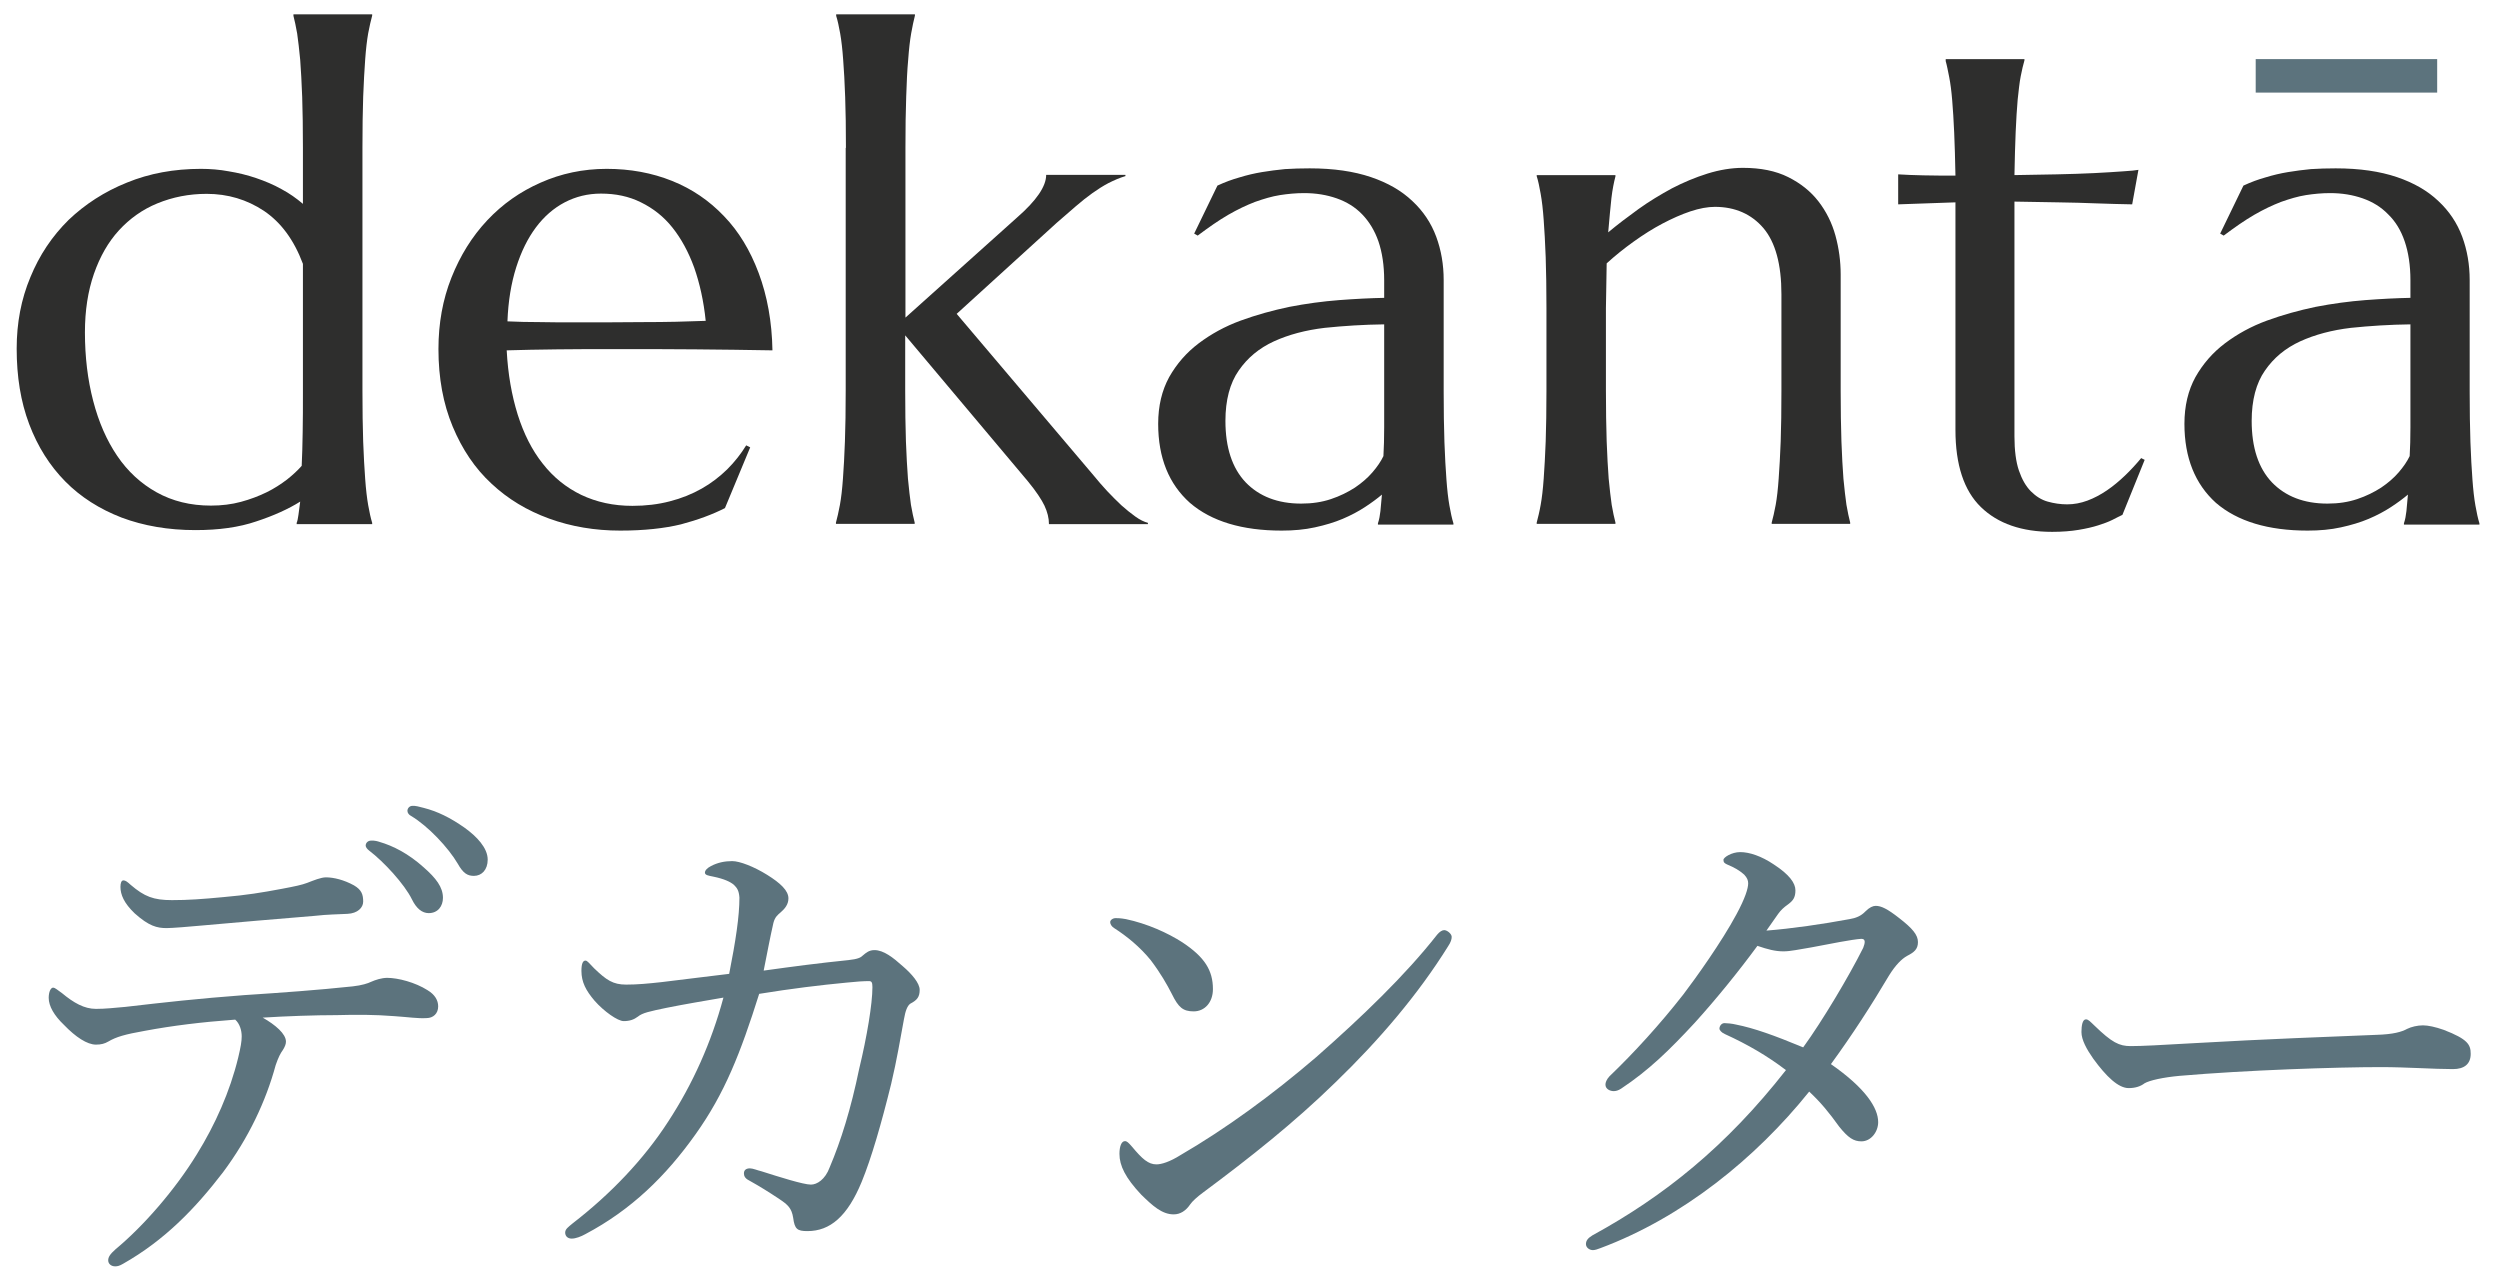
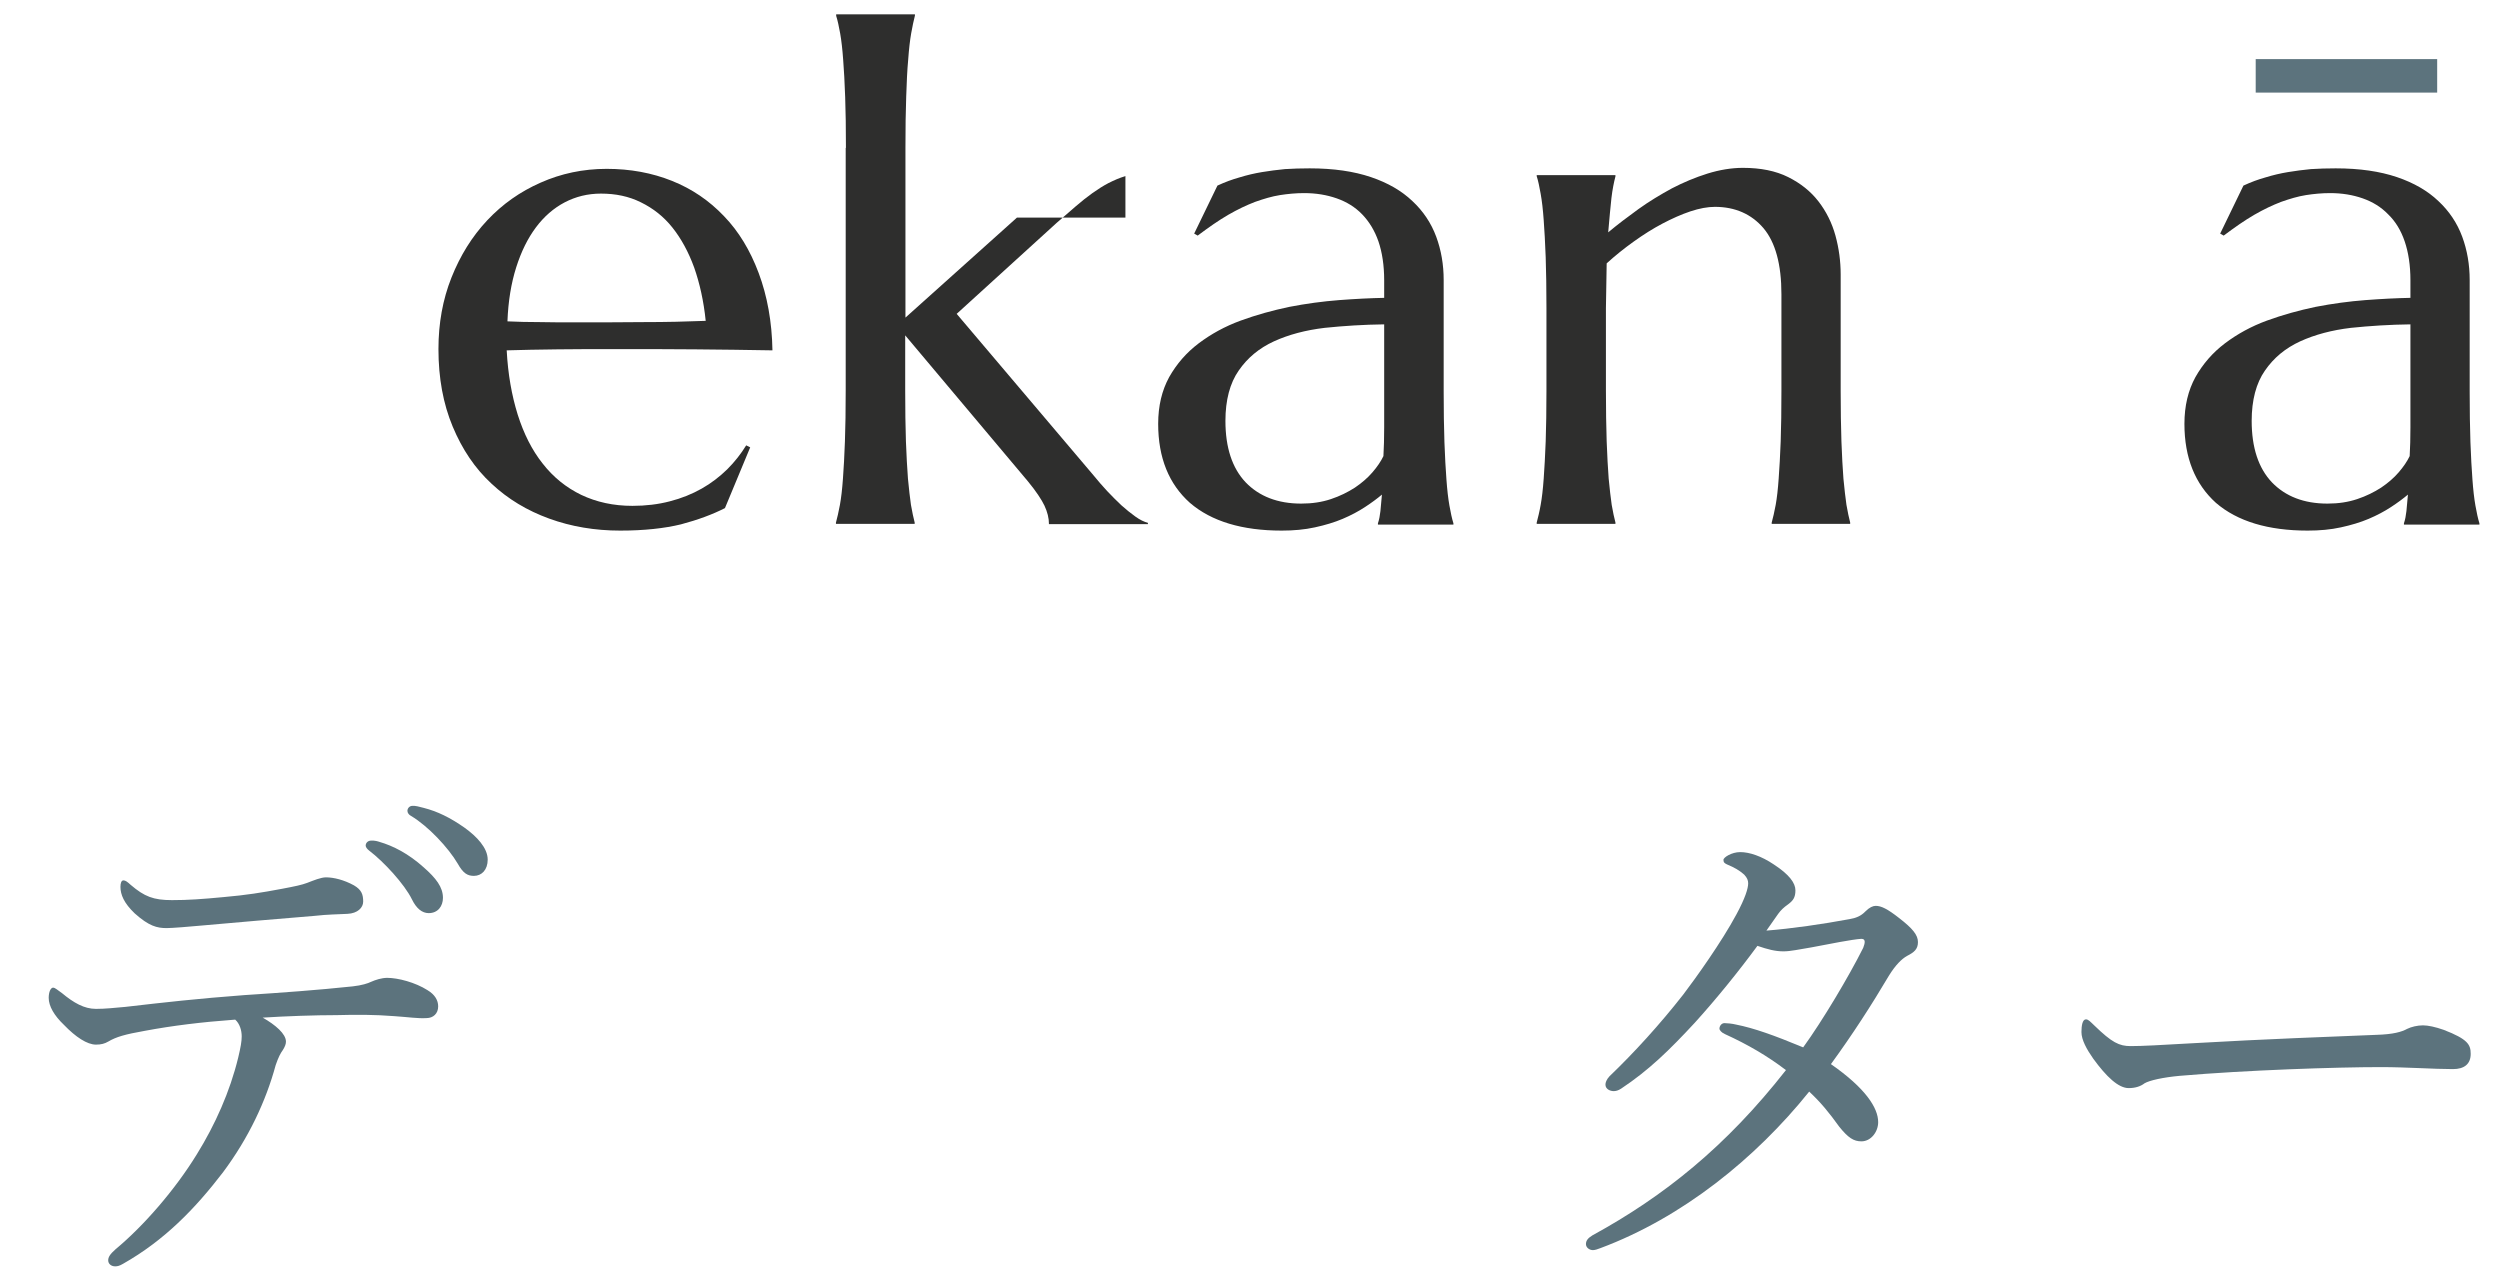
<svg xmlns="http://www.w3.org/2000/svg" fill="none" height="51" viewBox="0 0 100 51" width="100">
-   <path d="M8.037 6.754C8.407 6.754 8.787 6.784 9.157 6.854C9.527 6.914 9.897 7.004 10.248 7.124C10.598 7.244 10.938 7.384 11.258 7.564C11.578 7.734 11.857 7.934 12.117 8.154V5.914C12.117 5.144 12.107 4.464 12.088 3.884C12.068 3.304 12.037 2.804 12.008 2.394C11.967 1.974 11.928 1.624 11.887 1.344C11.838 1.064 11.787 0.824 11.738 0.634V0.574H14.887V0.624C14.838 0.814 14.777 1.054 14.727 1.334C14.678 1.614 14.637 1.964 14.607 2.384C14.578 2.804 14.547 3.304 14.527 3.874C14.508 4.454 14.498 5.124 14.498 5.904V15.634C14.498 16.404 14.508 17.084 14.527 17.664C14.547 18.244 14.578 18.744 14.607 19.154C14.637 19.574 14.678 19.924 14.727 20.204C14.777 20.484 14.828 20.724 14.887 20.914V20.964H11.867V20.914C11.898 20.844 11.918 20.734 11.938 20.594C11.957 20.454 11.977 20.274 12.008 20.064C11.547 20.354 10.957 20.624 10.258 20.854C9.557 21.094 8.747 21.204 7.817 21.204C6.737 21.204 5.747 21.034 4.867 20.704C3.987 20.364 3.227 19.884 2.607 19.254C1.987 18.624 1.507 17.864 1.167 16.964C0.827 16.064 0.667 15.064 0.667 13.944C0.667 12.914 0.847 11.964 1.217 11.084C1.577 10.204 2.087 9.444 2.747 8.794C3.397 8.174 4.177 7.664 5.077 7.304C5.977 6.934 6.967 6.754 8.037 6.754ZM12.117 10.554C11.758 9.594 11.238 8.894 10.557 8.434C9.877 7.984 9.117 7.754 8.267 7.754C7.557 7.754 6.907 7.884 6.297 8.134C5.707 8.374 5.187 8.744 4.757 9.214C4.327 9.684 3.997 10.264 3.757 10.954C3.517 11.644 3.397 12.424 3.397 13.294C3.397 14.274 3.507 15.194 3.727 16.034C3.947 16.884 4.267 17.614 4.687 18.234C5.107 18.854 5.637 19.344 6.267 19.694C6.897 20.044 7.617 20.224 8.437 20.224C8.867 20.224 9.267 20.174 9.637 20.074C10.008 19.974 10.348 19.844 10.658 19.694C10.967 19.544 11.238 19.364 11.477 19.184C11.717 18.994 11.908 18.814 12.068 18.634C12.088 18.244 12.098 17.794 12.107 17.294C12.117 16.794 12.117 16.244 12.117 15.644V10.554Z" fill="#2E2E2D" />
  <path d="M24.808 21.224C23.798 21.224 22.848 21.064 21.968 20.744C21.088 20.424 20.318 19.964 19.658 19.344C18.998 18.734 18.488 17.974 18.108 17.064C17.728 16.154 17.538 15.124 17.538 13.964C17.538 12.934 17.708 11.984 18.058 11.104C18.408 10.224 18.878 9.464 19.488 8.814C20.098 8.164 20.808 7.664 21.628 7.304C22.438 6.944 23.318 6.754 24.268 6.754C25.208 6.754 26.078 6.914 26.878 7.234C27.678 7.554 28.368 8.024 28.958 8.644C29.548 9.254 30.008 10.014 30.348 10.924C30.688 11.834 30.878 12.864 30.898 14.014C29.868 13.994 28.838 13.984 27.818 13.974C26.788 13.964 25.718 13.964 24.608 13.964C23.818 13.964 23.048 13.964 22.298 13.974C21.548 13.984 20.868 13.994 20.268 14.014C20.318 14.964 20.468 15.814 20.708 16.584C20.948 17.344 21.278 18.004 21.708 18.544C22.128 19.084 22.648 19.504 23.248 19.794C23.858 20.084 24.538 20.234 25.298 20.234C25.828 20.234 26.328 20.174 26.788 20.054C27.258 19.934 27.678 19.764 28.068 19.544C28.458 19.324 28.788 19.064 29.088 18.774C29.388 18.474 29.638 18.154 29.848 17.814L30.008 17.894L28.998 20.324C28.508 20.574 27.918 20.794 27.238 20.974C26.578 21.134 25.768 21.224 24.808 21.224ZM22.998 12.894C23.908 12.894 24.818 12.894 25.738 12.884C26.648 12.884 27.478 12.864 28.228 12.834C28.148 12.044 27.988 11.334 27.768 10.704C27.538 10.074 27.248 9.544 26.898 9.104C26.548 8.664 26.128 8.334 25.638 8.094C25.158 7.854 24.628 7.744 24.038 7.744C23.508 7.744 23.028 7.864 22.588 8.094C22.148 8.324 21.758 8.664 21.438 9.094C21.108 9.534 20.848 10.064 20.648 10.694C20.448 11.324 20.328 12.044 20.298 12.854C20.708 12.874 21.138 12.884 21.598 12.884C22.028 12.894 22.498 12.894 22.998 12.894Z" fill="#2E2E2D" />
-   <path d="M33.837 5.914C33.837 5.144 33.828 4.464 33.807 3.884C33.788 3.304 33.758 2.804 33.727 2.394C33.697 1.974 33.657 1.624 33.608 1.344C33.557 1.064 33.508 0.824 33.447 0.634V0.574H36.597V0.624C36.547 0.814 36.498 1.054 36.447 1.334C36.398 1.614 36.358 1.964 36.328 2.384C36.288 2.804 36.267 3.304 36.248 3.874C36.227 4.454 36.218 5.124 36.218 5.904V12.704L40.678 8.704C41.458 8.024 41.847 7.454 41.847 6.994H45.017V7.044C44.778 7.114 44.557 7.214 44.337 7.324C44.127 7.434 43.907 7.574 43.697 7.724C43.487 7.874 43.258 8.054 43.028 8.254C42.797 8.454 42.547 8.674 42.267 8.914L38.267 12.554L43.758 19.034C43.917 19.234 44.097 19.434 44.288 19.644C44.477 19.844 44.667 20.034 44.858 20.214C45.047 20.384 45.237 20.534 45.417 20.664C45.597 20.794 45.767 20.874 45.917 20.914V20.964H41.958C41.958 20.724 41.898 20.484 41.778 20.224C41.657 19.974 41.438 19.644 41.117 19.254L36.208 13.414V15.624C36.208 16.394 36.218 17.074 36.237 17.654C36.258 18.234 36.288 18.734 36.318 19.144C36.358 19.564 36.398 19.914 36.438 20.194C36.487 20.474 36.538 20.714 36.587 20.904V20.954H33.438V20.904C33.487 20.714 33.547 20.474 33.597 20.194C33.648 19.914 33.688 19.564 33.718 19.144C33.748 18.724 33.778 18.224 33.797 17.654C33.818 17.074 33.828 16.404 33.828 15.624V5.914H33.837Z" fill="#2E2E2D" />
+   <path d="M33.837 5.914C33.837 5.144 33.828 4.464 33.807 3.884C33.788 3.304 33.758 2.804 33.727 2.394C33.697 1.974 33.657 1.624 33.608 1.344C33.557 1.064 33.508 0.824 33.447 0.634V0.574H36.597V0.624C36.547 0.814 36.498 1.054 36.447 1.334C36.398 1.614 36.358 1.964 36.328 2.384C36.288 2.804 36.267 3.304 36.248 3.874C36.227 4.454 36.218 5.124 36.218 5.904V12.704L40.678 8.704H45.017V7.044C44.778 7.114 44.557 7.214 44.337 7.324C44.127 7.434 43.907 7.574 43.697 7.724C43.487 7.874 43.258 8.054 43.028 8.254C42.797 8.454 42.547 8.674 42.267 8.914L38.267 12.554L43.758 19.034C43.917 19.234 44.097 19.434 44.288 19.644C44.477 19.844 44.667 20.034 44.858 20.214C45.047 20.384 45.237 20.534 45.417 20.664C45.597 20.794 45.767 20.874 45.917 20.914V20.964H41.958C41.958 20.724 41.898 20.484 41.778 20.224C41.657 19.974 41.438 19.644 41.117 19.254L36.208 13.414V15.624C36.208 16.394 36.218 17.074 36.237 17.654C36.258 18.234 36.288 18.734 36.318 19.144C36.358 19.564 36.398 19.914 36.438 20.194C36.487 20.474 36.538 20.714 36.587 20.904V20.954H33.438V20.904C33.487 20.714 33.547 20.474 33.597 20.194C33.648 19.914 33.688 19.564 33.718 19.144C33.748 18.724 33.778 18.224 33.797 17.654C33.818 17.074 33.828 16.404 33.828 15.624V5.914H33.837Z" fill="#2E2E2D" />
  <path d="M46.327 16.954C46.327 16.234 46.477 15.614 46.767 15.084C47.067 14.554 47.457 14.104 47.947 13.734C48.437 13.364 48.997 13.054 49.627 12.824C50.257 12.594 50.907 12.414 51.577 12.274C52.247 12.144 52.917 12.054 53.567 12.004C54.227 11.954 54.827 11.924 55.367 11.914V11.214C55.367 10.614 55.287 10.094 55.137 9.654C54.987 9.224 54.767 8.864 54.487 8.574C54.207 8.284 53.867 8.074 53.467 7.934C53.067 7.794 52.637 7.724 52.167 7.724C51.837 7.724 51.517 7.754 51.197 7.804C50.877 7.854 50.547 7.954 50.207 8.074C49.867 8.204 49.507 8.374 49.127 8.594C48.747 8.814 48.347 9.094 47.907 9.424L47.767 9.344L48.697 7.424C48.997 7.284 49.297 7.174 49.587 7.094C49.877 7.004 50.177 6.934 50.477 6.884C50.777 6.834 51.087 6.794 51.397 6.764C51.707 6.744 52.037 6.734 52.387 6.734C53.347 6.734 54.157 6.854 54.837 7.084C55.517 7.314 56.067 7.634 56.497 8.044C56.927 8.444 57.247 8.924 57.447 9.464C57.647 10.004 57.747 10.584 57.747 11.204V15.654C57.747 16.424 57.757 17.104 57.777 17.684C57.797 18.264 57.827 18.764 57.857 19.174C57.887 19.594 57.927 19.944 57.977 20.224C58.027 20.504 58.077 20.744 58.137 20.934V20.984H55.117V20.934C55.167 20.784 55.197 20.624 55.217 20.444C55.237 20.264 55.257 20.044 55.277 19.784C55.087 19.944 54.857 20.114 54.597 20.284C54.337 20.454 54.037 20.614 53.707 20.754C53.377 20.894 53.007 21.004 52.597 21.094C52.187 21.184 51.747 21.224 51.267 21.224C49.687 21.224 48.457 20.854 47.597 20.114C46.757 19.364 46.327 18.314 46.327 16.954ZM55.377 12.974C54.547 12.984 53.757 13.034 52.987 13.114C52.227 13.204 51.547 13.384 50.957 13.654C50.367 13.924 49.897 14.314 49.547 14.824C49.197 15.324 49.017 16.004 49.017 16.834C49.017 17.904 49.287 18.724 49.827 19.294C50.367 19.854 51.107 20.144 52.047 20.144C52.487 20.144 52.877 20.084 53.237 19.964C53.597 19.844 53.917 19.684 54.197 19.504C54.477 19.314 54.707 19.114 54.897 18.894C55.087 18.674 55.237 18.454 55.337 18.244C55.357 17.894 55.367 17.514 55.367 17.094C55.367 16.674 55.367 16.194 55.367 15.654V12.974H55.377Z" fill="#2E2E2D" />
  <path d="M71.257 11.774C71.257 10.574 71.017 9.694 70.537 9.124C70.058 8.564 69.407 8.274 68.597 8.274C68.308 8.274 67.978 8.334 67.618 8.454C67.257 8.574 66.877 8.744 66.498 8.944C66.118 9.144 65.737 9.384 65.347 9.664C64.968 9.934 64.608 10.224 64.267 10.534L64.237 12.324V15.624C64.237 16.394 64.248 17.074 64.267 17.654C64.287 18.234 64.317 18.734 64.347 19.144C64.388 19.564 64.427 19.914 64.468 20.194C64.517 20.474 64.567 20.714 64.618 20.904V20.954H61.468V20.904C61.517 20.714 61.578 20.474 61.627 20.194C61.678 19.914 61.718 19.564 61.748 19.144C61.778 18.724 61.807 18.224 61.828 17.654C61.847 17.074 61.858 16.404 61.858 15.624V12.324C61.858 11.554 61.847 10.874 61.828 10.294C61.807 9.714 61.778 9.214 61.748 8.804C61.718 8.384 61.678 8.034 61.627 7.754C61.578 7.474 61.528 7.234 61.468 7.044V7.004H64.618V7.054C64.558 7.284 64.498 7.574 64.457 7.924C64.418 8.274 64.377 8.734 64.328 9.294C64.698 8.984 65.108 8.674 65.537 8.364C65.968 8.054 66.418 7.784 66.877 7.534C67.338 7.294 67.817 7.094 68.297 6.944C68.778 6.794 69.257 6.714 69.718 6.714C70.427 6.714 71.028 6.834 71.528 7.084C72.028 7.334 72.427 7.654 72.737 8.054C73.047 8.454 73.278 8.914 73.418 9.424C73.558 9.934 73.627 10.454 73.627 10.984V15.624C73.627 16.394 73.638 17.074 73.657 17.654C73.677 18.234 73.707 18.734 73.737 19.144C73.778 19.564 73.817 19.914 73.858 20.194C73.907 20.474 73.957 20.714 74.007 20.904V20.954H70.868V20.904C70.918 20.714 70.978 20.474 71.028 20.194C71.078 19.914 71.118 19.564 71.147 19.144C71.177 18.724 71.207 18.224 71.228 17.654C71.248 17.074 71.257 16.404 71.257 15.624V11.774Z" fill="#2E2E2D" />
-   <path d="M82.688 20.174C82.957 20.174 83.228 20.124 83.498 20.024C83.767 19.924 84.028 19.784 84.278 19.614C84.528 19.444 84.767 19.244 84.998 19.024C85.228 18.804 85.448 18.564 85.647 18.324L85.787 18.394L84.897 20.594C84.787 20.644 84.657 20.714 84.498 20.794C84.338 20.874 84.147 20.944 83.927 21.014C83.707 21.084 83.448 21.144 83.147 21.194C82.847 21.244 82.487 21.274 82.088 21.274C80.868 21.274 79.918 20.944 79.237 20.284C78.558 19.624 78.218 18.594 78.218 17.194V8.094L75.927 8.174V6.974C76.207 6.994 76.547 7.004 76.938 7.014C77.328 7.024 77.757 7.024 78.218 7.024C78.207 6.374 78.188 5.804 78.168 5.314C78.147 4.814 78.118 4.384 78.088 4.014C78.058 3.644 78.017 3.334 77.968 3.084C77.918 2.834 77.877 2.614 77.828 2.444V2.364H80.978V2.414C80.927 2.584 80.877 2.804 80.828 3.054C80.778 3.304 80.748 3.614 80.707 3.984C80.677 4.344 80.647 4.774 80.627 5.274C80.608 5.774 80.588 6.344 80.578 7.004C81.147 6.994 81.707 6.984 82.267 6.974C82.817 6.964 83.317 6.944 83.767 6.924C84.218 6.904 84.597 6.874 84.918 6.854C85.228 6.834 85.438 6.814 85.537 6.794L85.287 8.174C84.828 8.164 84.338 8.154 83.828 8.134C83.388 8.114 82.888 8.104 82.328 8.094C81.767 8.084 81.177 8.074 80.578 8.064V17.454C80.578 18.014 80.638 18.474 80.757 18.824C80.877 19.174 81.037 19.454 81.237 19.654C81.438 19.854 81.657 19.994 81.907 20.064C82.157 20.134 82.418 20.174 82.688 20.174Z" fill="#2E2E2D" />
  <path d="M87.377 16.954C87.377 16.234 87.527 15.614 87.817 15.084C88.117 14.554 88.507 14.104 88.997 13.734C89.487 13.364 90.047 13.054 90.677 12.824C91.307 12.594 91.957 12.414 92.627 12.274C93.297 12.144 93.967 12.054 94.617 12.004C95.277 11.954 95.877 11.924 96.417 11.914V11.214C96.417 10.614 96.337 10.094 96.187 9.654C96.037 9.214 95.817 8.854 95.527 8.574C95.247 8.284 94.907 8.074 94.507 7.934C94.107 7.794 93.677 7.724 93.207 7.724C92.877 7.724 92.557 7.754 92.237 7.804C91.917 7.854 91.587 7.954 91.247 8.074C90.907 8.204 90.547 8.374 90.167 8.594C89.787 8.814 89.387 9.094 88.947 9.424L88.807 9.344L89.737 7.424C90.037 7.284 90.337 7.174 90.627 7.094C90.917 7.004 91.217 6.934 91.517 6.884C91.817 6.834 92.127 6.794 92.437 6.764C92.747 6.744 93.077 6.734 93.427 6.734C94.387 6.734 95.197 6.854 95.877 7.084C96.557 7.314 97.107 7.634 97.537 8.044C97.967 8.444 98.287 8.924 98.487 9.464C98.687 10.004 98.787 10.584 98.787 11.204V15.654C98.787 16.424 98.797 17.104 98.817 17.684C98.837 18.264 98.867 18.764 98.897 19.174C98.927 19.594 98.967 19.944 99.017 20.224C99.067 20.504 99.117 20.744 99.177 20.934V20.984H96.157V20.934C96.207 20.784 96.237 20.624 96.257 20.444C96.277 20.264 96.297 20.044 96.317 19.784C96.127 19.944 95.897 20.114 95.637 20.284C95.377 20.454 95.077 20.614 94.747 20.754C94.417 20.894 94.047 21.004 93.637 21.094C93.227 21.184 92.787 21.224 92.307 21.224C90.727 21.224 89.497 20.854 88.637 20.114C87.807 19.364 87.377 18.314 87.377 16.954ZM96.427 12.974C95.597 12.984 94.807 13.034 94.037 13.114C93.277 13.204 92.597 13.384 92.007 13.654C91.417 13.924 90.947 14.314 90.597 14.824C90.247 15.324 90.067 16.004 90.067 16.834C90.067 17.904 90.337 18.724 90.877 19.294C91.417 19.854 92.157 20.144 93.097 20.144C93.537 20.144 93.927 20.084 94.287 19.964C94.647 19.844 94.967 19.684 95.247 19.504C95.527 19.314 95.757 19.114 95.947 18.894C96.137 18.674 96.287 18.454 96.387 18.244C96.407 17.894 96.417 17.514 96.417 17.094C96.417 16.674 96.417 16.194 96.417 15.654V12.974H96.427Z" fill="#2E2E2D" />
  <path d="M97.487 2.364H90.228V3.704H97.487V2.364Z" fill="#5C737D" />
  <path d="M5.788 41.234C4.998 41.374 4.648 41.474 4.328 41.664C4.188 41.745 4.048 41.785 3.838 41.785C3.488 41.785 3.028 41.484 2.558 40.995C2.168 40.624 1.948 40.245 1.948 39.914C1.948 39.675 2.028 39.505 2.128 39.505C2.188 39.505 2.288 39.584 2.478 39.724C2.948 40.114 3.368 40.355 3.838 40.355C4.208 40.355 4.568 40.315 5.018 40.275C6.578 40.094 7.908 39.944 9.778 39.804C11.297 39.705 12.688 39.605 14.107 39.455C14.477 39.414 14.717 39.334 14.838 39.275C15.018 39.194 15.268 39.114 15.488 39.114C15.918 39.114 16.608 39.294 17.098 39.605C17.398 39.785 17.527 40.014 17.527 40.255C17.527 40.544 17.328 40.724 17.058 40.724C16.707 40.745 16.348 40.684 15.758 40.645C14.988 40.584 14.258 40.584 13.477 40.605C12.607 40.605 11.447 40.645 10.508 40.705C11.018 40.995 11.438 41.355 11.438 41.664C11.438 41.764 11.398 41.864 11.318 41.995C11.217 42.135 11.137 42.285 11.027 42.605C10.637 44.044 9.948 45.514 8.918 46.895C7.798 48.355 6.578 49.614 4.918 50.554C4.778 50.635 4.698 50.654 4.608 50.654C4.448 50.654 4.328 50.554 4.328 50.414C4.328 50.294 4.388 50.175 4.628 49.965C5.748 49.035 7.008 47.584 7.878 46.164C8.608 44.984 9.198 43.664 9.528 42.304C9.628 41.885 9.668 41.654 9.668 41.455C9.668 41.215 9.588 40.944 9.408 40.785C8.048 40.885 6.908 41.025 5.788 41.234ZM14.158 35.414C14.467 35.594 14.527 35.785 14.527 36.065C14.527 36.304 14.307 36.535 13.898 36.554C13.508 36.575 13.107 36.575 12.578 36.635C11.158 36.755 9.428 36.895 8.028 37.025C7.618 37.065 6.868 37.124 6.668 37.124C6.278 37.124 5.958 37.044 5.388 36.535C4.958 36.124 4.818 35.785 4.818 35.474C4.818 35.315 4.858 35.215 4.938 35.215C5.018 35.215 5.098 35.275 5.228 35.395C5.778 35.864 6.138 36.005 6.878 36.005C7.528 36.005 8.078 35.965 8.928 35.885C9.858 35.804 10.467 35.705 11.268 35.554C11.797 35.455 12.078 35.395 12.287 35.315C12.547 35.215 12.838 35.094 13.037 35.094C13.348 35.094 13.758 35.194 14.158 35.414ZM15.178 33.675C15.727 33.834 16.337 34.145 16.948 34.694C17.438 35.124 17.718 35.484 17.718 35.914C17.718 36.245 17.517 36.525 17.148 36.525C16.887 36.525 16.657 36.344 16.477 35.974C16.177 35.364 15.357 34.474 14.768 34.025C14.688 33.965 14.627 33.885 14.627 33.825C14.627 33.724 14.707 33.624 14.848 33.624C14.977 33.614 15.117 33.654 15.178 33.675ZM16.948 32.315C17.497 32.455 18.008 32.705 18.578 33.105C19.067 33.455 19.508 33.914 19.508 34.385C19.508 34.794 19.267 35.035 18.957 35.035C18.698 35.035 18.527 34.934 18.308 34.544C17.938 33.914 17.128 33.044 16.438 32.635C16.358 32.594 16.297 32.514 16.297 32.434C16.297 32.334 16.378 32.234 16.497 32.234C16.598 32.224 16.767 32.264 16.948 32.315Z" fill="#5C737D" />
-   <path d="M33.937 38.404C34.307 38.364 34.427 38.304 34.507 38.224C34.647 38.104 34.767 38.004 34.977 38.004C35.347 38.004 35.727 38.304 36.117 38.654C36.467 38.954 36.787 39.324 36.787 39.594C36.787 39.874 36.687 40.004 36.417 40.144C36.297 40.224 36.217 40.424 36.157 40.774C36.017 41.524 35.877 42.384 35.647 43.354C35.257 44.934 34.857 46.324 34.467 47.274C33.897 48.654 33.207 49.244 32.297 49.244C31.887 49.244 31.787 49.164 31.727 48.714C31.667 48.324 31.507 48.184 31.177 47.964C30.727 47.664 30.387 47.454 29.957 47.214C29.797 47.134 29.757 47.034 29.757 46.934C29.757 46.794 29.857 46.734 29.997 46.734C30.117 46.734 30.297 46.814 30.467 46.854C31.157 47.074 32.137 47.384 32.437 47.384C32.677 47.384 33.007 47.184 33.187 46.694C33.637 45.634 34.037 44.354 34.367 42.754C34.677 41.474 34.897 40.154 34.897 39.484C34.897 39.284 34.857 39.244 34.757 39.244C34.557 39.244 34.227 39.264 33.867 39.304C32.807 39.404 31.657 39.544 30.367 39.754C29.617 42.134 28.987 43.734 27.827 45.364C26.627 47.054 25.247 48.394 23.417 49.364C23.237 49.464 23.027 49.544 22.867 49.544C22.707 49.544 22.607 49.444 22.607 49.304C22.607 49.164 22.727 49.084 22.907 48.934C24.407 47.774 25.737 46.394 26.727 44.864C27.707 43.364 28.457 41.694 28.937 39.904C28.247 40.024 27.397 40.164 26.657 40.314C25.987 40.454 25.697 40.514 25.517 40.664C25.357 40.784 25.187 40.844 24.947 40.844C24.707 40.844 24.157 40.454 23.787 40.034C23.437 39.624 23.257 39.284 23.257 38.834C23.257 38.544 23.317 38.424 23.417 38.424C23.497 38.424 23.557 38.524 23.767 38.734C24.257 39.204 24.517 39.384 25.047 39.384C25.497 39.384 25.917 39.344 26.467 39.284C27.387 39.164 28.317 39.064 29.167 38.954C29.427 37.634 29.577 36.654 29.577 35.904C29.557 35.614 29.477 35.514 29.357 35.394C29.217 35.274 28.967 35.154 28.527 35.064C28.327 35.024 28.197 35.004 28.197 34.904C28.197 34.824 28.277 34.724 28.437 34.644C28.697 34.504 28.987 34.444 29.287 34.444C29.587 34.444 30.157 34.664 30.687 34.994C31.217 35.324 31.537 35.624 31.537 35.934C31.537 36.174 31.397 36.344 31.237 36.484C31.097 36.604 30.997 36.684 30.937 36.914C30.797 37.524 30.697 38.074 30.547 38.824C31.767 38.654 32.757 38.524 33.937 38.404Z" fill="#5C737D" />
-   <path d="M45.038 36.765C45.888 36.945 46.708 37.315 47.297 37.695C48.188 38.285 48.517 38.815 48.517 39.565C48.517 40.095 48.188 40.455 47.748 40.455C47.318 40.455 47.138 40.295 46.877 39.765C46.678 39.375 46.428 38.935 46.028 38.405C45.597 37.875 45.068 37.445 44.568 37.125C44.468 37.065 44.407 36.965 44.407 36.885C44.407 36.805 44.508 36.725 44.627 36.725C44.697 36.725 44.818 36.725 45.038 36.765ZM58.068 37.475C58.068 37.575 58.028 37.695 57.928 37.845C56.727 39.775 55.167 41.605 53.417 43.295C51.767 44.905 50.028 46.285 48.117 47.705C47.898 47.865 47.688 48.055 47.608 48.175C47.438 48.425 47.218 48.575 46.947 48.575C46.477 48.575 46.097 48.225 45.648 47.785C45.017 47.115 44.778 46.625 44.778 46.155C44.778 45.855 44.858 45.645 44.998 45.645C45.078 45.645 45.138 45.705 45.278 45.865C45.688 46.355 45.928 46.575 46.258 46.575C46.458 46.575 46.788 46.475 47.218 46.205C49.008 45.165 50.877 43.805 52.648 42.285C54.477 40.675 56.208 39.015 57.487 37.385C57.587 37.265 57.688 37.205 57.767 37.205C57.888 37.205 58.068 37.355 58.068 37.475Z" fill="#5C737D" />
  <path d="M73.987 36.764C74.228 36.724 74.438 36.645 74.618 36.455C74.778 36.294 74.918 36.234 75.028 36.234C75.248 36.234 75.498 36.355 75.968 36.724C76.498 37.135 76.718 37.395 76.718 37.684C76.718 37.974 76.558 38.094 76.287 38.234C76.067 38.355 75.817 38.605 75.558 39.025C74.847 40.224 74.097 41.385 73.237 42.565C74.618 43.525 75.127 44.315 75.127 44.885C75.127 45.275 74.838 45.654 74.457 45.654C74.147 45.654 73.927 45.514 73.567 45.065C73.157 44.495 72.838 44.105 72.368 43.664C70.218 46.344 67.287 48.705 64.017 49.925C63.917 49.965 63.797 50.005 63.718 50.005C63.578 50.005 63.438 49.904 63.438 49.764C63.438 49.624 63.517 49.525 63.697 49.414C66.567 47.844 69.047 45.855 71.438 42.804C70.688 42.234 69.918 41.785 68.998 41.364C68.858 41.304 68.778 41.205 68.778 41.145C68.778 41.044 68.858 40.925 68.978 40.925C69.078 40.925 69.287 40.944 69.448 40.984C70.157 41.124 70.968 41.414 72.127 41.895C72.897 40.834 73.957 39.054 74.528 37.914C74.567 37.815 74.588 37.734 74.588 37.675C74.588 37.614 74.567 37.554 74.448 37.554C74.097 37.575 73.188 37.755 72.457 37.895C71.968 37.974 71.627 38.054 71.338 38.054C71.007 38.054 70.707 37.974 70.297 37.834C69.547 38.855 68.647 39.965 67.797 40.904C66.778 42.005 65.948 42.815 64.847 43.544C64.728 43.624 64.627 43.645 64.547 43.645C64.407 43.645 64.218 43.565 64.218 43.385C64.218 43.304 64.257 43.184 64.377 43.054C65.377 42.094 66.388 40.984 67.328 39.785C67.838 39.114 68.868 37.675 69.457 36.575C69.808 35.925 69.927 35.535 69.927 35.334C69.927 35.215 69.888 35.114 69.767 34.984C69.567 34.804 69.338 34.684 69.118 34.594C68.978 34.535 68.938 34.495 68.938 34.395C68.938 34.294 69.267 34.084 69.608 34.084C69.978 34.084 70.457 34.245 70.948 34.575C71.578 34.984 71.817 35.325 71.817 35.614C71.817 35.904 71.718 36.025 71.537 36.164C71.338 36.304 71.237 36.404 71.127 36.554C70.987 36.755 70.828 36.984 70.657 37.224C71.668 37.145 72.907 36.965 73.987 36.764Z" fill="#5C737D" />
  <path d="M85.148 43.524C84.738 43.524 84.258 43.074 83.728 42.344C83.468 41.974 83.258 41.594 83.258 41.284C83.258 41.024 83.298 40.774 83.438 40.774C83.538 40.774 83.618 40.874 83.768 41.014C84.478 41.704 84.768 41.844 85.228 41.844C85.658 41.844 86.428 41.804 87.808 41.724C90.568 41.564 93.318 41.464 95.048 41.394C95.738 41.374 96.068 41.274 96.288 41.154C96.448 41.074 96.698 41.014 96.918 41.014C97.118 41.014 97.408 41.074 97.748 41.194C98.708 41.564 98.828 41.784 98.828 42.154C98.828 42.564 98.568 42.764 98.118 42.764C97.348 42.764 96.248 42.684 95.248 42.684C93.438 42.684 89.838 42.804 87.178 43.034C86.528 43.094 85.978 43.214 85.778 43.334C85.638 43.444 85.428 43.524 85.148 43.524Z" fill="#5C737D" />
</svg>